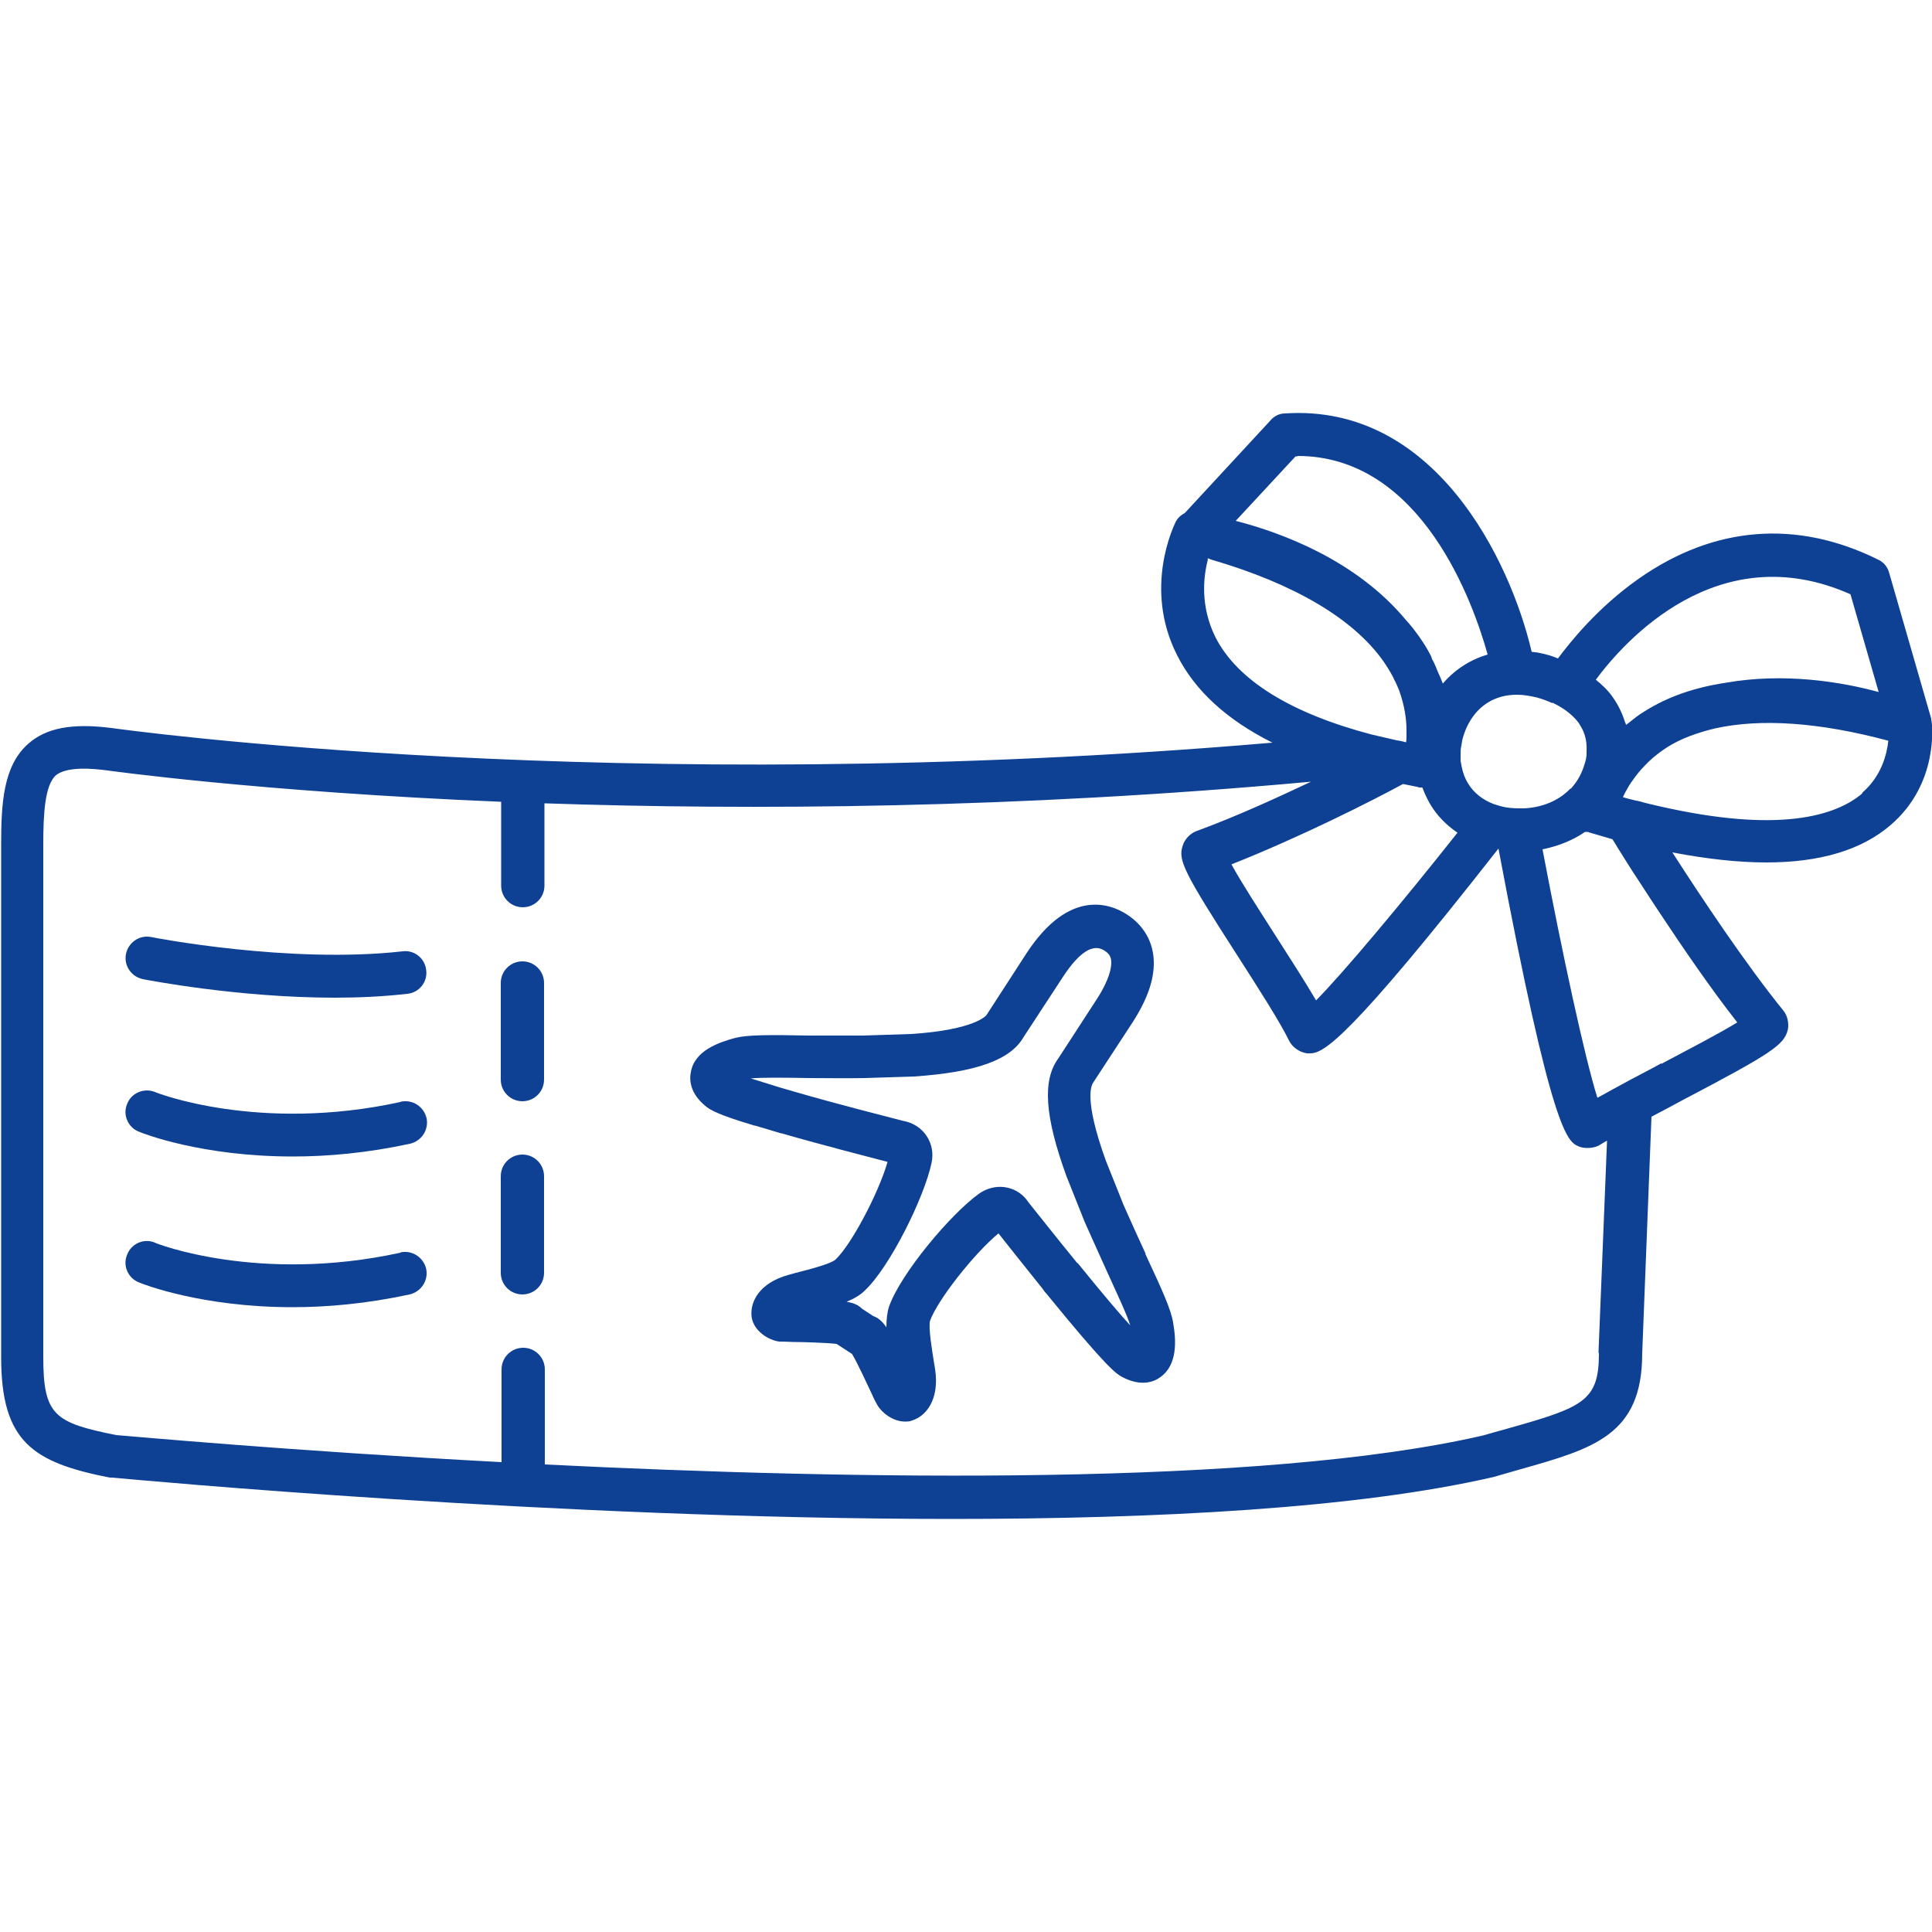
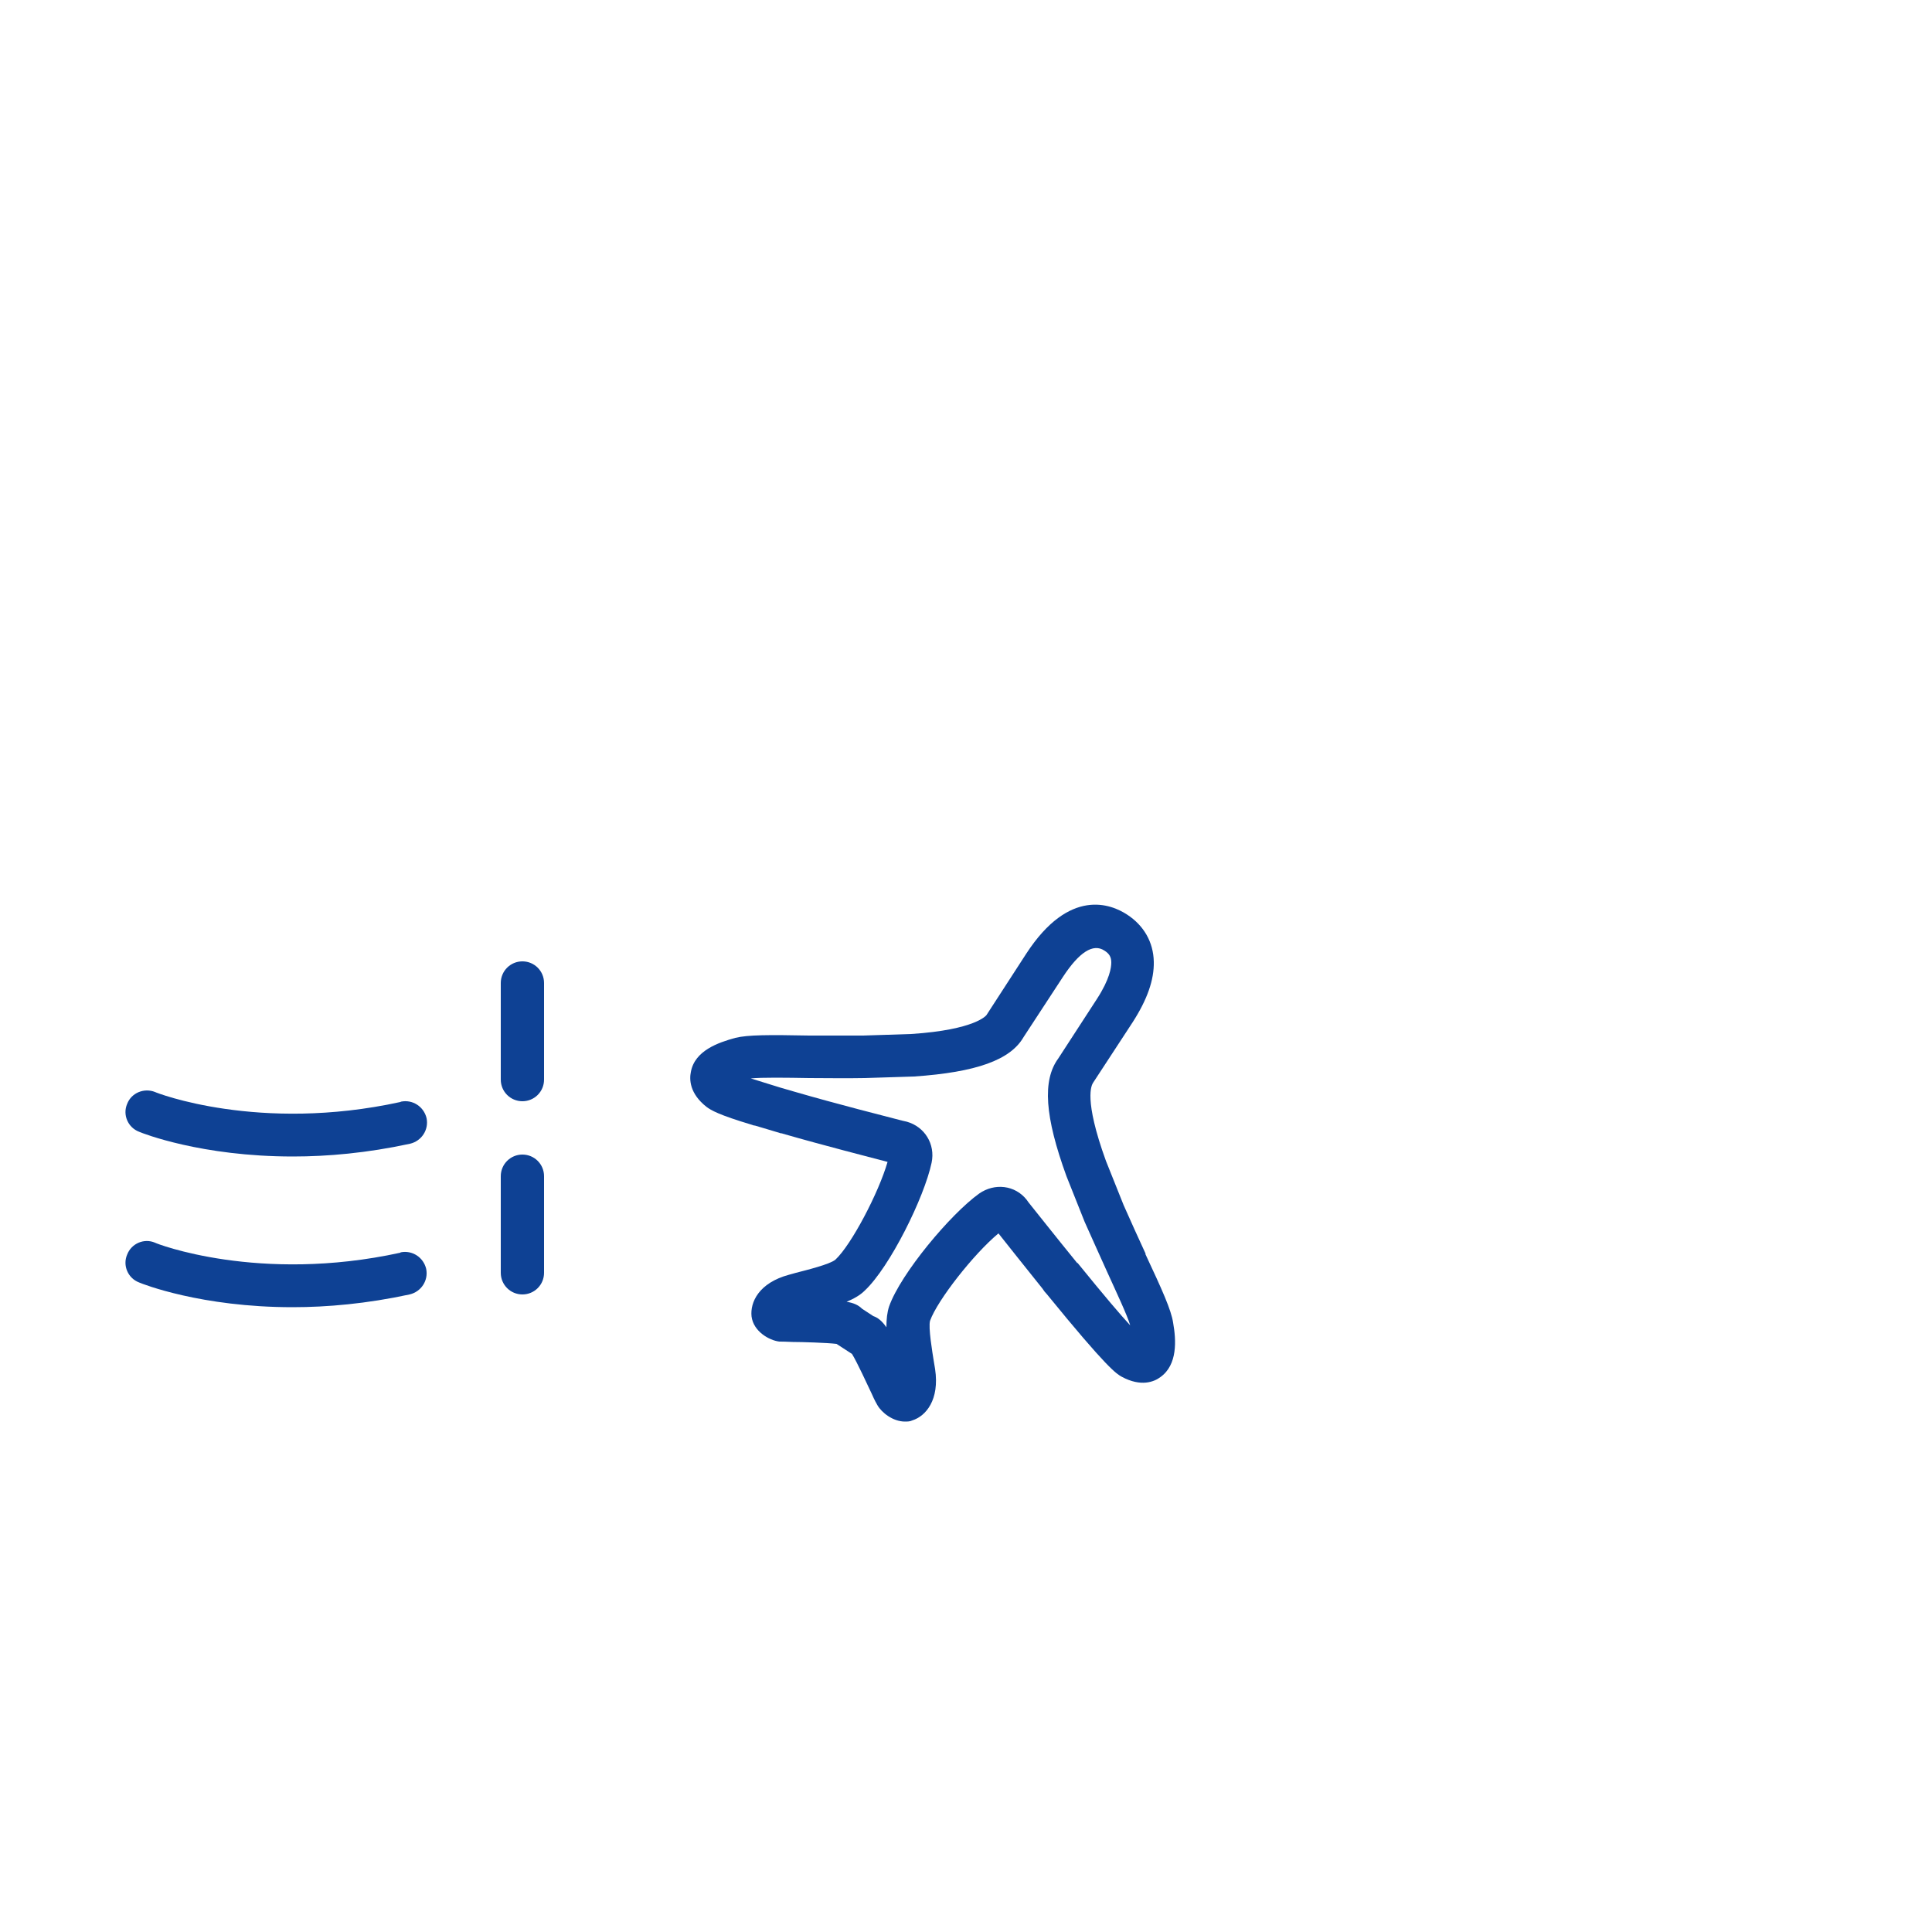
<svg xmlns="http://www.w3.org/2000/svg" id="Piktogramme" viewBox="0 0 50 50">
-   <path d="M3.69,25.34c.12,.02,2.46,.48,4.98,.48,.62,0,1.25-.03,1.87-.1,.31-.03,.53-.31,.49-.61-.03-.31-.31-.53-.61-.49-2.93,.33-6.47-.36-6.51-.37-.3-.06-.59,.14-.65,.44-.06,.3,.14,.59,.44,.65Z" fill="#0e4194" />
  <path d="M10.36,28.52c-3.66,.8-6.32-.24-6.35-.26-.28-.11-.61,.02-.72,.31-.12,.28,.02,.61,.31,.72,.09,.04,1.61,.64,3.98,.64,.9,0,1.92-.09,3.03-.33,.3-.07,.49-.36,.43-.66-.07-.3-.36-.49-.66-.43Z" fill="#0e4194" />
  <path d="M10.36,32.42c-3.66,.8-6.33-.24-6.35-.26-.28-.12-.61,.02-.72,.31-.12,.28,.02,.61,.31,.72,.09,.04,1.61,.64,3.97,.64,.9,0,1.92-.09,3.03-.33,.3-.07,.49-.36,.43-.66-.07-.3-.36-.49-.66-.43Z" fill="#0e4194" />
  <path d="M13.52,24.88c-.31,0-.56,.25-.56,.56v2.5c0,.31,.25,.56,.56,.56s.56-.25,.56-.56v-2.5c0-.31-.25-.56-.56-.56Z" fill="#0e4194" />
  <path d="M13.52,29.88c-.31,0-.56,.25-.56,.56v2.5c0,.31,.25,.56,.56,.56s.56-.25,.56-.56v-2.5c0-.31-.25-.56-.56-.56Z" fill="#0e4194" />
  <path d="M29.65,32.45c-.18-.39-.38-.83-.57-1.26l-.46-1.15c-.58-1.6-.37-1.96-.33-2.02l1.02-1.56c.38-.59,.56-1.1,.55-1.57-.01-.51-.26-.94-.69-1.22-.41-.27-1.49-.71-2.61,1.01l-1.03,1.59s-.27,.38-1.95,.49l-1.24,.04c-.48,0-.96,0-1.4,0-1.03-.02-1.59-.02-1.91,.06-.44,.12-1.05,.33-1.15,.88-.04,.19-.04,.56,.41,.91,.11,.08,.3,.2,1.17,.46,.03,.01,.05,.02,.08,.02,.21,.06,.43,.13,.67,.2,.02,0,.03,0,.05,.01,1.04,.3,2.22,.6,2.71,.73-.23,.8-.94,2.15-1.35,2.53-.14,.12-.75,.27-1.02,.34l-.18,.05c-.78,.21-1.01,.71-.97,1.08,.05,.39,.46,.62,.72,.65,.03,0,.16,0,.35,.01,.23,0,.89,.02,1.13,.05l.4,.26c.13,.21,.41,.82,.51,1.03,.07,.16,.13,.27,.15,.3,.11,.19,.4,.42,.71,.42,.06,0,.13,0,.19-.03,.35-.11,.71-.53,.59-1.33l-.03-.18c-.04-.25-.15-.9-.1-1.07,.19-.53,1.13-1.73,1.77-2.26,.22,.28,.66,.83,1.14,1.43,.03,.05,.07,.1,.11,.14,1.58,1.94,1.8,2.06,1.94,2.14,.5,.27,.84,.13,1,.01,.45-.32,.41-.96,.33-1.41-.05-.33-.28-.84-.72-1.78Zm-1.77,.24c-.57-.7-1.09-1.36-1.26-1.57l-.05-.07c-.3-.38-.83-.44-1.23-.16-.74,.53-2.03,2.07-2.33,2.92-.05,.15-.07,.33-.07,.54-.11-.16-.22-.25-.34-.29l-.29-.19c-.09-.09-.21-.15-.4-.18,.19-.08,.35-.17,.47-.29,.65-.61,1.54-2.41,1.73-3.31,.1-.48-.18-.93-.64-1.06l-.13-.03c-.42-.11-1.69-.43-2.79-.75,0,0,0,0,0,0,0,0,0,0,0,0-.25-.07-.48-.14-.7-.21,0,0,0,0,0,0-.17-.05-.31-.1-.42-.13,.28-.03,.93-.02,1.51-.01,.44,0,.93,.01,1.44,0l1.27-.04c1.62-.11,2.5-.43,2.84-1.02l1.02-1.56c.42-.64,.78-.87,1.07-.68,.13,.08,.18,.17,.18,.31,0,.13-.04,.43-.37,.94l-1,1.54c-.42,.57-.35,1.51,.21,3.05l.47,1.18c.2,.45,.4,.89,.58,1.29,.24,.53,.52,1.12,.6,1.39-.25-.27-.66-.75-1.35-1.6,0,0-.01-.01-.02-.02Z" fill="#0e4194" />
-   <path d="M49.99,18.68s0-.03-.01-.04c0-.01,0-.03,0-.04l-1.09-3.78c-.04-.15-.15-.28-.29-.34-2.1-1.04-4.24-.87-6.18,.49-1.06,.74-1.78,1.64-2.1,2.07-.09-.03-.17-.07-.26-.09-.14-.04-.28-.07-.42-.08-.56-2.39-2.52-6.43-6.39-6.17-.14,0-.28,.07-.37,.18l-2.22,2.4c-.1,.05-.19,.13-.24,.24-.03,.07-.84,1.69,.04,3.43,.46,.92,1.29,1.68,2.47,2.27-17.02,1.46-29.89-.36-30.05-.38-1.02-.13-1.69,0-2.15,.41-.65,.57-.7,1.56-.7,2.6v13.28c0,2.19,.83,2.72,2.81,3.11,.02,0,.04,0,.06,0,.68,.06,11.47,1.07,21.72,1.07,5.33,0,10.52-.27,14.05-1.09,.23-.07,.46-.13,.66-.19,1.91-.54,3.17-.89,3.17-3l.24-6.13c.25-.13,.51-.27,.77-.41,2.36-1.24,2.67-1.45,2.76-1.85,.03-.16-.01-.36-.12-.49-.98-1.21-2.11-2.91-2.87-4.09,.89,.17,1.71,.26,2.43,.26,1.39,0,2.46-.32,3.21-.96,1.27-1.08,1.08-2.63,1.07-2.69Zm-1.79,1.85c-.68,.58-2.14,1.05-5.28,.33-.16-.04-.32-.07-.48-.12-.03,0-.06-.02-.1-.02-.11-.03-.22-.05-.34-.09,.03-.06,.06-.13,.1-.19,.04-.08,.09-.16,.15-.24,.09-.13,.2-.27,.33-.4,.03-.03,.07-.07,.1-.1,.14-.13,.29-.25,.48-.37,.35-.22,.77-.37,1.23-.48,1.18-.26,2.69-.16,4.48,.32-.04,.36-.18,.92-.68,1.35Zm-5.21,6.99c-.07,.04-.13,.07-.2,.11-.19,.1-.38,.2-.57,.3-.2,.11-.39,.21-.57,.31-.11,.06-.21,.12-.31,.17-.33-1.05-.91-3.74-1.42-6.43,.4-.08,.78-.23,1.1-.45h.08s.03,.02,.05,.02c.2,.06,.39,.11,.58,.17,.04,.06,.08,.13,.13,.21,.15,.24,.34,.55,.56,.88,.16,.25,.34,.52,.53,.81,.61,.92,1.32,1.96,2.01,2.84-.47,.29-1.34,.74-1.96,1.07Zm-1.61,7.51c0,1.23-.41,1.39-2.36,1.94-.21,.06-.44,.12-.64,.18-5.72,1.32-16.21,1.15-24.28,.75v-2.46c0-.31-.25-.56-.56-.56s-.56,.25-.56,.56v2.4c-5.45-.29-9.57-.67-9.97-.7-1.6-.32-1.89-.51-1.89-2.02v-13.28c0-.77,.04-1.51,.32-1.77,.2-.17,.63-.22,1.27-.14,.08,.01,3.97,.56,10.26,.82v2.17c0,.31,.25,.56,.56,.56s.56-.25,.56-.56v-2.13c5.33,.18,12.19,.14,19.84-.56-.91,.43-1.96,.91-2.97,1.28-.16,.06-.3,.21-.35,.37-.13,.38,.02,.68,1.42,2.86,.54,.84,1.09,1.7,1.33,2.19,.08,.17,.28,.31,.47,.33,.03,0,.05,0,.08,0,.34,0,1-.36,4.87-5.3,1.39,7.41,1.79,7.59,2.08,7.71,.07,.03,.15,.04,.23,.04,.12,0,.24-.03,.33-.09,.05-.03,.11-.07,.17-.1l-.22,5.46s0,.01,0,.02Zm-7.8-23.23c3.22,0,4.56,3.84,4.92,5.14-.45,.13-.85,.39-1.16,.75-.04-.11-.09-.22-.14-.33-.02-.06-.05-.12-.08-.19-.01-.03-.03-.06-.04-.08-.02-.03-.03-.06-.04-.1-.13-.26-.3-.51-.48-.74-.03-.04-.07-.08-.1-.12-.03-.03-.05-.06-.08-.09-1.29-1.55-3.23-2.26-4.4-2.56l1.55-1.67s.03,0,.05,0Zm14.31,3.58l.73,2.53c-.95-.26-2.44-.51-3.96-.24-.8,.12-1.5,.36-2.1,.74-.17,.1-.31,.22-.45,.33,0,0-.02,.01-.03,.02,0-.02-.01-.04-.02-.06-.07-.22-.17-.44-.31-.64-.12-.18-.28-.33-.45-.47,.72-.97,3.15-3.74,6.59-2.21Zm-11.18,5s.06,0,.1,0c0,0,0,0,0,0,.06,.16,.13,.31,.22,.46,.17,.28,.41,.52,.69,.71-1.45,1.83-2.95,3.62-3.66,4.34-.3-.51-.7-1.13-1.09-1.74-.37-.58-.85-1.32-1.1-1.78,1.79-.71,3.61-1.63,4.44-2.08,.13,.03,.27,.05,.4,.08Zm3.46-2.2c.12,.06,.23,.12,.33,.19,.14,.1,.26,.21,.35,.33,.01,.01,.02,.03,.03,.05,.03,.04,.05,.09,.08,.14,.08,.17,.11,.35,.1,.55,0,.02,0,.04,0,.07,0,.08-.02,.17-.05,.26-.07,.24-.18,.44-.33,.61-.01,.02-.03,.03-.05,.04-.31,.32-.75,.48-1.19,.5-.17,0-.33,0-.49-.03-.1-.02-.2-.05-.29-.08-.29-.11-.52-.29-.67-.54-.08-.13-.13-.27-.16-.42-.01-.05-.02-.11-.03-.16,0-.06,0-.11,0-.17,0-.07,0-.15,.02-.22,.01-.07,.02-.14,.04-.21,.04-.14,.09-.26,.15-.37,.26-.48,.7-.74,1.24-.74,0,0,.01,0,.02,0,.16,0,.33,.03,.5,.07,.15,.04,.28,.09,.41,.15Zm-8.92-3.73s0,0,0,0c.03,0,.06,.02,.09,.03,2.16,.63,3.68,1.53,4.46,2.63,.09,.13,.17,.26,.24,.39,.01,.02,.02,.04,.03,.06,.01,.03,.02,.05,.04,.08,.04,.08,.07,.16,.1,.23,.14,.39,.19,.74,.19,1.03,0,.05,0,.09,0,.14,0,.06,0,.11-.01,.17-.08-.02-.16-.04-.24-.05-.22-.05-.44-.1-.65-.15-2.09-.55-3.47-1.4-4.04-2.51-.4-.8-.32-1.56-.2-2.02Z" fill="#0e4194" />
</svg>